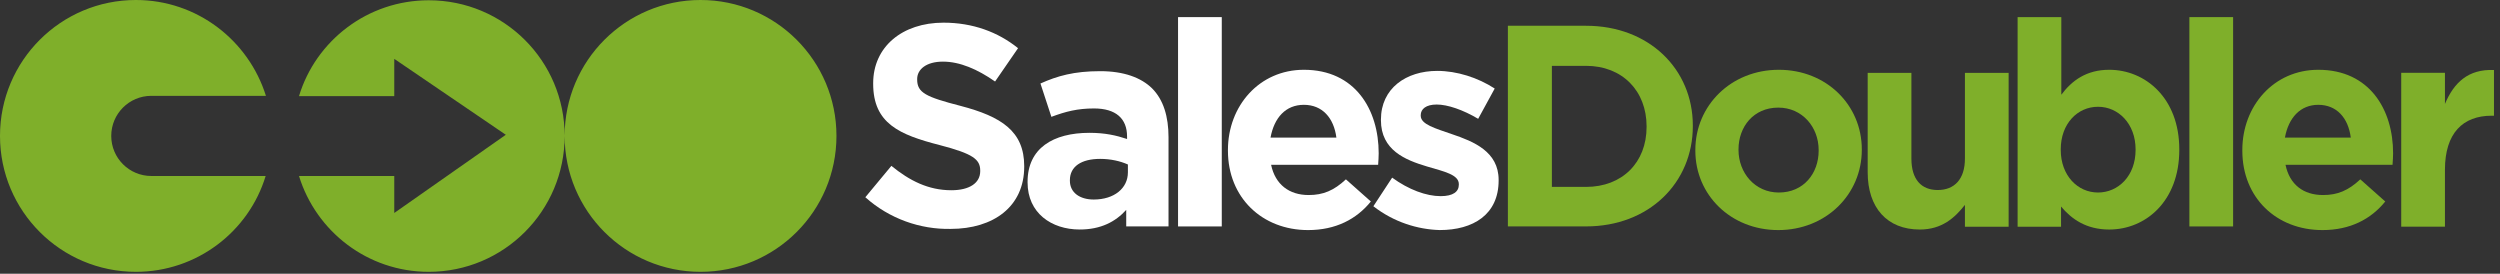
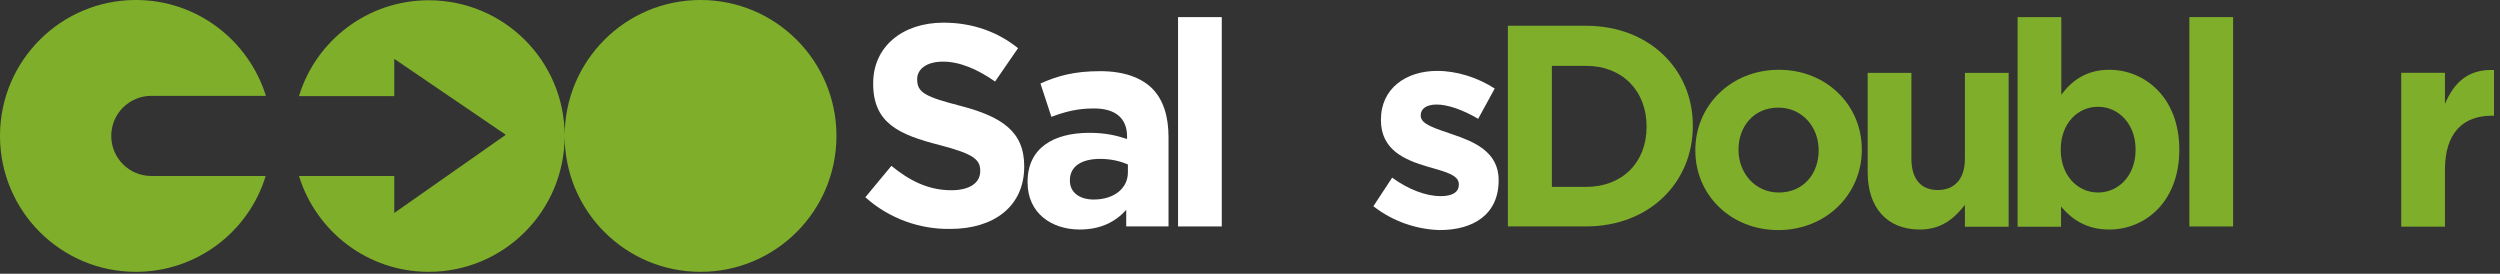
<svg xmlns="http://www.w3.org/2000/svg" width="137" height="15" viewBox="0 0 137 15" fill="none">
  <rect x="0" y="0" width="137" height="15" fill="#333333" stroke="none" />
  <path d="M47.42 10.809L48.848 9.089C49.846 9.903 50.875 10.425 52.134 10.425C53.132 10.425 53.716 10.026 53.716 9.381V9.35C53.716 8.736 53.332 8.429 51.505 7.953C49.293 7.385 47.85 6.77 47.85 4.59V4.559C47.85 2.563 49.447 1.242 51.704 1.242C53.301 1.242 54.683 1.749 55.789 2.64L54.53 4.467C53.562 3.791 52.595 3.377 51.674 3.377C50.752 3.377 50.261 3.807 50.261 4.329V4.359C50.261 5.081 50.737 5.312 52.641 5.803C54.868 6.387 56.127 7.185 56.127 9.105V9.135C56.127 11.316 54.453 12.544 52.088 12.544C50.43 12.575 48.741 11.992 47.42 10.809Z" fill="white" />
  <path d="M61.809 9.444V9.014C61.394 8.83 60.872 8.707 60.288 8.707C59.26 8.707 58.63 9.121 58.63 9.874V9.905C58.63 10.55 59.167 10.934 59.935 10.934C61.056 10.934 61.809 10.319 61.809 9.444ZM56.311 9.997V9.966C56.311 8.123 57.709 7.279 59.705 7.279C60.55 7.279 61.164 7.417 61.763 7.617V7.478C61.763 6.496 61.148 5.943 59.951 5.943C59.045 5.943 58.4 6.112 57.616 6.403L57.017 4.576C57.939 4.161 58.86 3.9 60.288 3.9C61.594 3.9 62.53 4.254 63.129 4.837C63.759 5.467 64.035 6.388 64.035 7.524V12.408H61.717V11.502C61.133 12.147 60.334 12.577 59.167 12.577C57.616 12.577 56.311 11.671 56.311 9.997Z" fill="white" />
  <path d="M66.953 0.938H64.557V12.409H66.953V0.938Z" fill="white" />
-   <path d="M73.234 7.54C73.096 6.465 72.466 5.744 71.452 5.744C70.454 5.744 69.825 6.45 69.625 7.54H73.234ZM67.291 8.262V8.216C67.291 5.805 69.011 3.824 71.452 3.824C74.263 3.824 75.552 6.005 75.552 8.4C75.552 8.585 75.537 8.815 75.522 9.03H69.656C69.886 10.12 70.654 10.688 71.713 10.688C72.512 10.688 73.096 10.443 73.756 9.828L75.123 11.042C74.339 12.009 73.203 12.608 71.683 12.608C69.164 12.608 67.291 10.827 67.291 8.262Z" fill="white" />
  <path d="M75.261 11.302L76.29 9.735C77.196 10.396 78.163 10.749 78.946 10.749C79.637 10.749 79.944 10.503 79.944 10.119V10.089C79.944 9.567 79.13 9.398 78.194 9.121C77.011 8.768 75.675 8.231 75.675 6.587V6.557C75.675 4.837 77.057 3.885 78.762 3.885C79.837 3.885 80.989 4.253 81.91 4.852L81.004 6.511C80.175 6.019 79.33 5.728 78.731 5.728C78.148 5.728 77.856 5.973 77.856 6.311V6.342C77.856 6.818 78.654 7.033 79.576 7.355C80.758 7.755 82.125 8.307 82.125 9.858V9.889C82.125 11.762 80.728 12.607 78.9 12.607C77.702 12.576 76.382 12.177 75.261 11.302Z" fill="white" />
  <path d="M86.916 10.242C88.897 10.242 90.233 8.906 90.233 6.956V6.925C90.233 4.975 88.897 3.608 86.916 3.608H85.043V10.242H86.916ZM82.632 1.412H86.916C90.371 1.412 92.767 3.792 92.767 6.879V6.91C92.767 10.012 90.371 12.407 86.916 12.407H82.632V1.412Z" fill="#7FAF2A" />
  <path d="M99.662 8.262V8.216C99.662 6.972 98.771 5.897 97.45 5.897C96.084 5.897 95.27 6.957 95.27 8.185V8.216C95.27 9.46 96.16 10.55 97.481 10.55C98.848 10.55 99.662 9.491 99.662 8.262ZM92.905 8.262V8.216C92.905 5.79 94.855 3.824 97.481 3.824C100.092 3.824 102.027 5.759 102.027 8.185V8.216C102.027 10.642 100.076 12.608 97.45 12.608C94.84 12.608 92.905 10.673 92.905 8.262Z" fill="#7FAF2A" />
  <path d="M102.349 9.446V3.994H104.745V8.693C104.745 9.829 105.282 10.413 106.188 10.413C107.094 10.413 107.678 9.829 107.678 8.693V3.994H110.073V12.425H107.678V11.227C107.125 11.933 106.418 12.578 105.205 12.578C103.409 12.578 102.349 11.38 102.349 9.446Z" fill="#7FAF2A" />
  <path d="M117.03 8.216V8.186C117.03 6.788 116.093 5.851 114.972 5.851C113.851 5.851 112.929 6.773 112.929 8.186V8.216C112.929 9.614 113.851 10.55 114.972 10.55C116.077 10.55 117.03 9.644 117.03 8.216ZM112.945 11.318V12.424H110.565V0.938H112.96V5.191C113.544 4.408 114.342 3.824 115.586 3.824C117.552 3.824 119.425 5.36 119.425 8.186V8.216C119.425 11.027 117.582 12.578 115.586 12.578C114.311 12.578 113.513 11.994 112.945 11.318Z" fill="#7FAF2A" />
  <path d="M122.374 0.938H119.978V12.409H122.374V0.938Z" fill="#7FAF2A" />
-   <path d="M128.823 7.54C128.685 6.465 128.055 5.744 127.042 5.744C126.059 5.744 125.414 6.45 125.214 7.54H128.823ZM122.88 8.262V8.216C122.88 5.805 124.6 3.824 127.042 3.824C129.852 3.824 131.142 6.005 131.142 8.4C131.142 8.585 131.126 8.815 131.111 9.03H125.245C125.475 10.12 126.228 10.688 127.303 10.688C128.101 10.688 128.685 10.443 129.345 9.828L130.712 11.042C129.929 12.009 128.792 12.608 127.272 12.608C124.738 12.608 122.88 10.827 122.88 8.262Z" fill="#7FAF2A" />
  <path d="M131.587 3.991H133.983V5.696C134.474 4.529 135.257 3.776 136.67 3.837V6.341H136.547C134.966 6.341 133.983 7.293 133.983 9.304V12.422H131.587V3.991Z" fill="#7FAF2A" />
  <path d="M0 7.448C0 11.563 3.332 14.896 7.448 14.896C10.795 14.896 13.636 12.684 14.558 9.644H8.292C7.079 9.644 6.096 8.661 6.096 7.448C6.096 6.235 7.079 5.252 8.292 5.252H14.573C13.621 2.211 10.795 0 7.448 0C3.332 0 0 3.332 0 7.448Z" fill="#7FAF2A" />
  <path d="M30.943 7.448C30.943 3.332 27.61 0.015 23.495 0.015C20.147 0.015 17.306 2.227 16.385 5.267H21.606V3.225L27.718 7.386L21.606 11.671V9.644H16.385C17.322 12.684 20.147 14.896 23.495 14.896C27.61 14.896 30.943 11.563 30.943 7.448C30.943 11.563 34.275 14.896 38.39 14.896C42.506 14.896 45.838 11.563 45.838 7.448C45.838 3.332 42.506 0 38.39 0C34.275 0 30.943 3.332 30.943 7.448Z" fill="#7FAF2A" />
</svg>